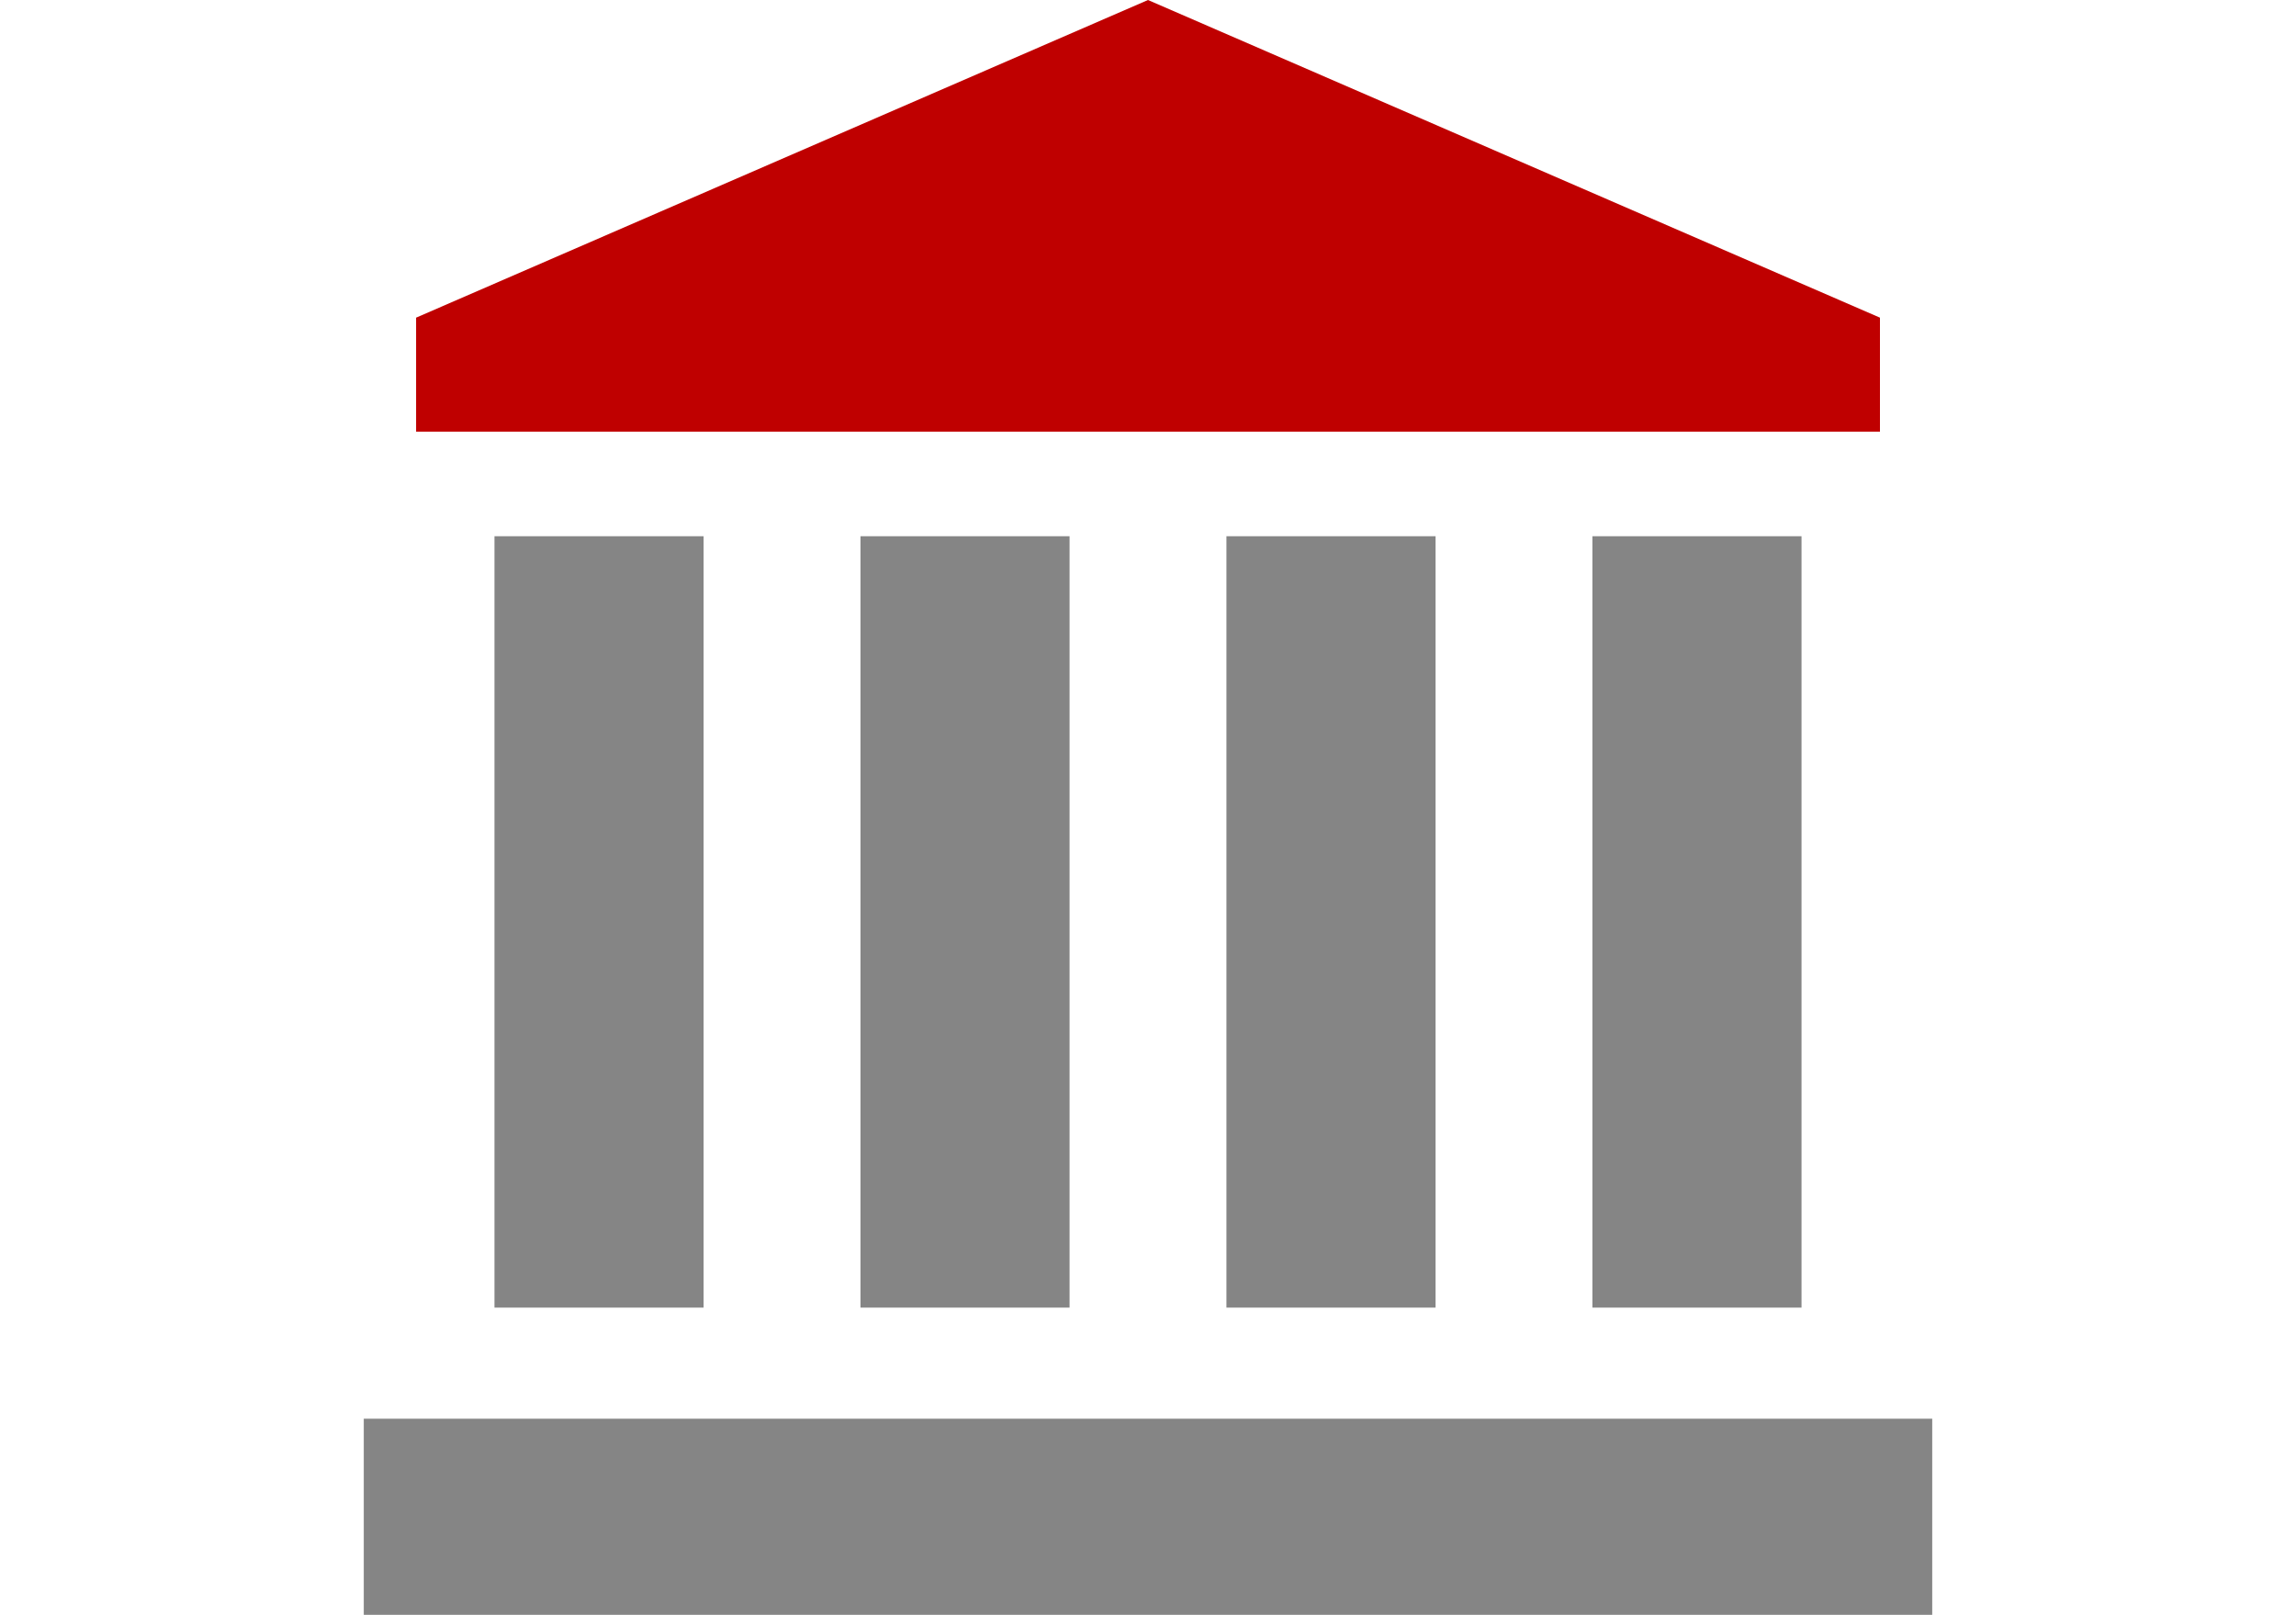
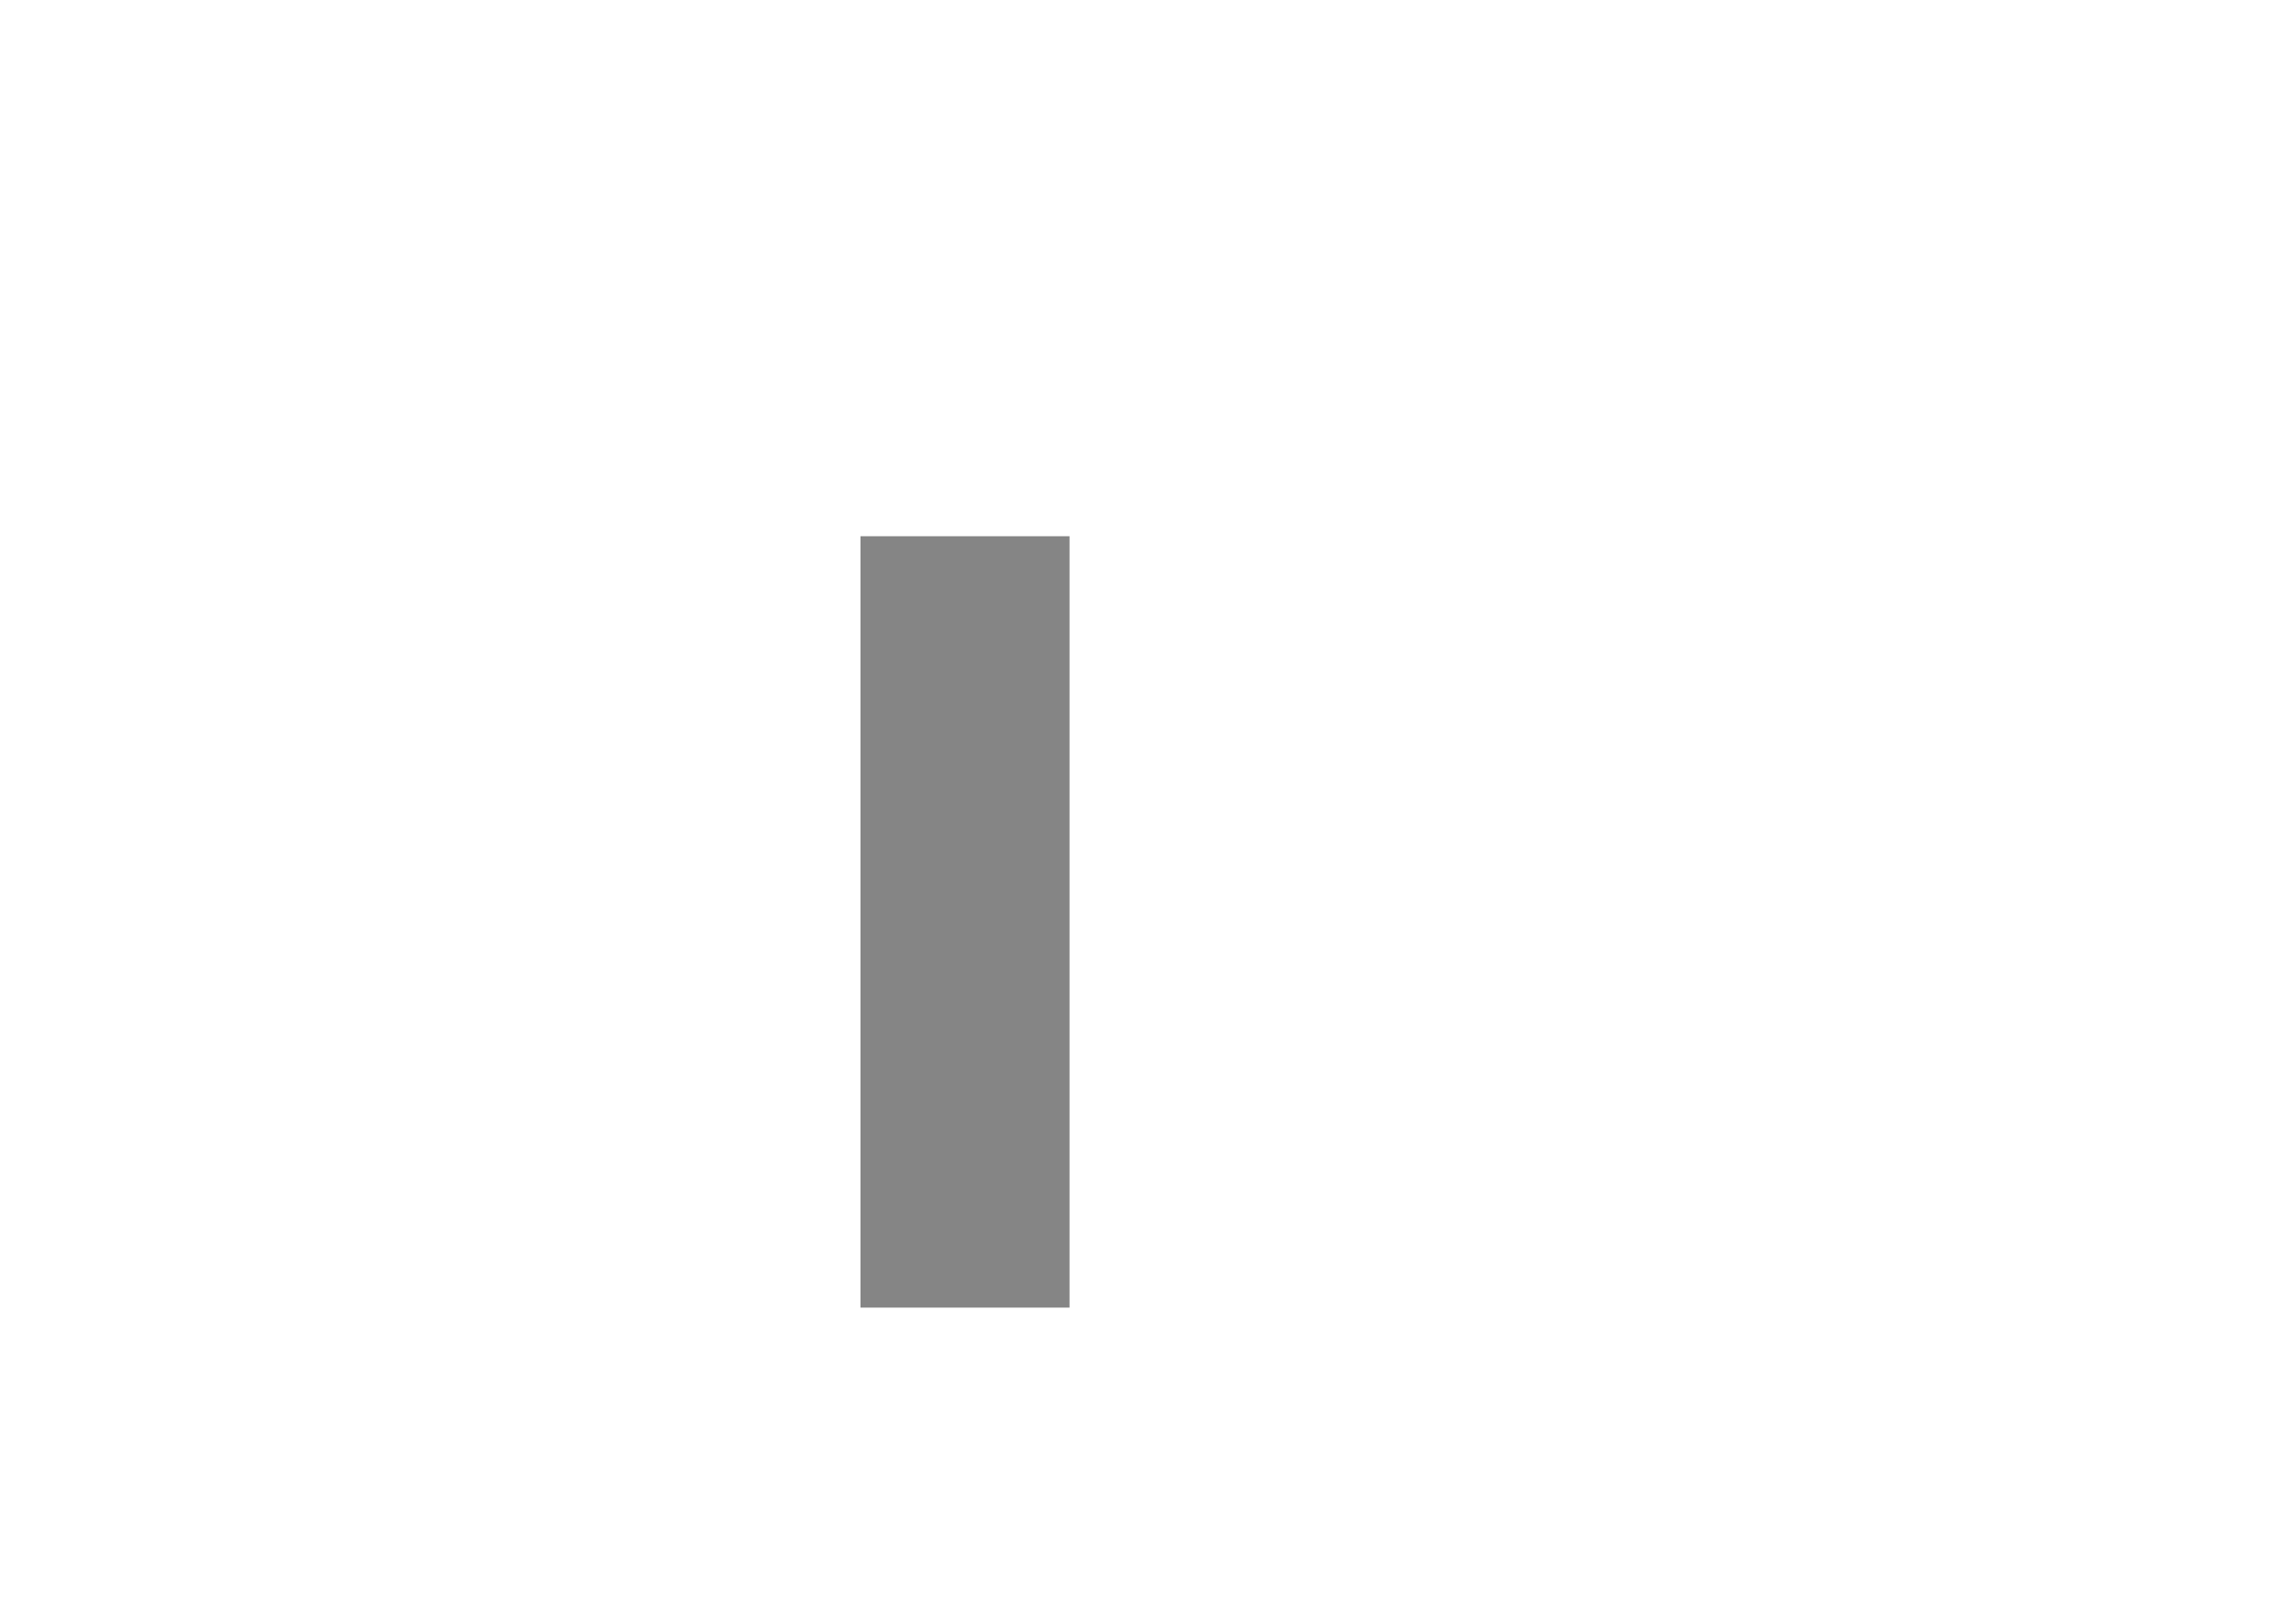
<svg xmlns="http://www.w3.org/2000/svg" version="1.1" id="_x32_" x="0px" y="0px" viewBox="0 0 512 360" style="enable-background:new 0 0 512 360;" xml:space="preserve">
  <style type="text/css">
	.st0{fill:#BF0000;}
	.st1{fill:#858585;}
</style>
-   <polygon class="st0" points="256,0 92.787,70.818 92.787,96.229 256,96.229 419.224,96.229 419.224,70.818 " />
-   <rect x="81.12" y="316.274" class="st1" width="349.76" height="43.726" />
-   <rect x="110.266" y="119.542" class="st1" width="46.637" height="171.969" />
  <rect x="191.884" y="119.542" class="st1" width="46.626" height="171.969" />
-   <rect x="273.49" y="119.542" class="st1" width="46.637" height="171.969" />
-   <rect x="355.097" y="119.542" class="st1" width="46.637" height="171.969" />
</svg>